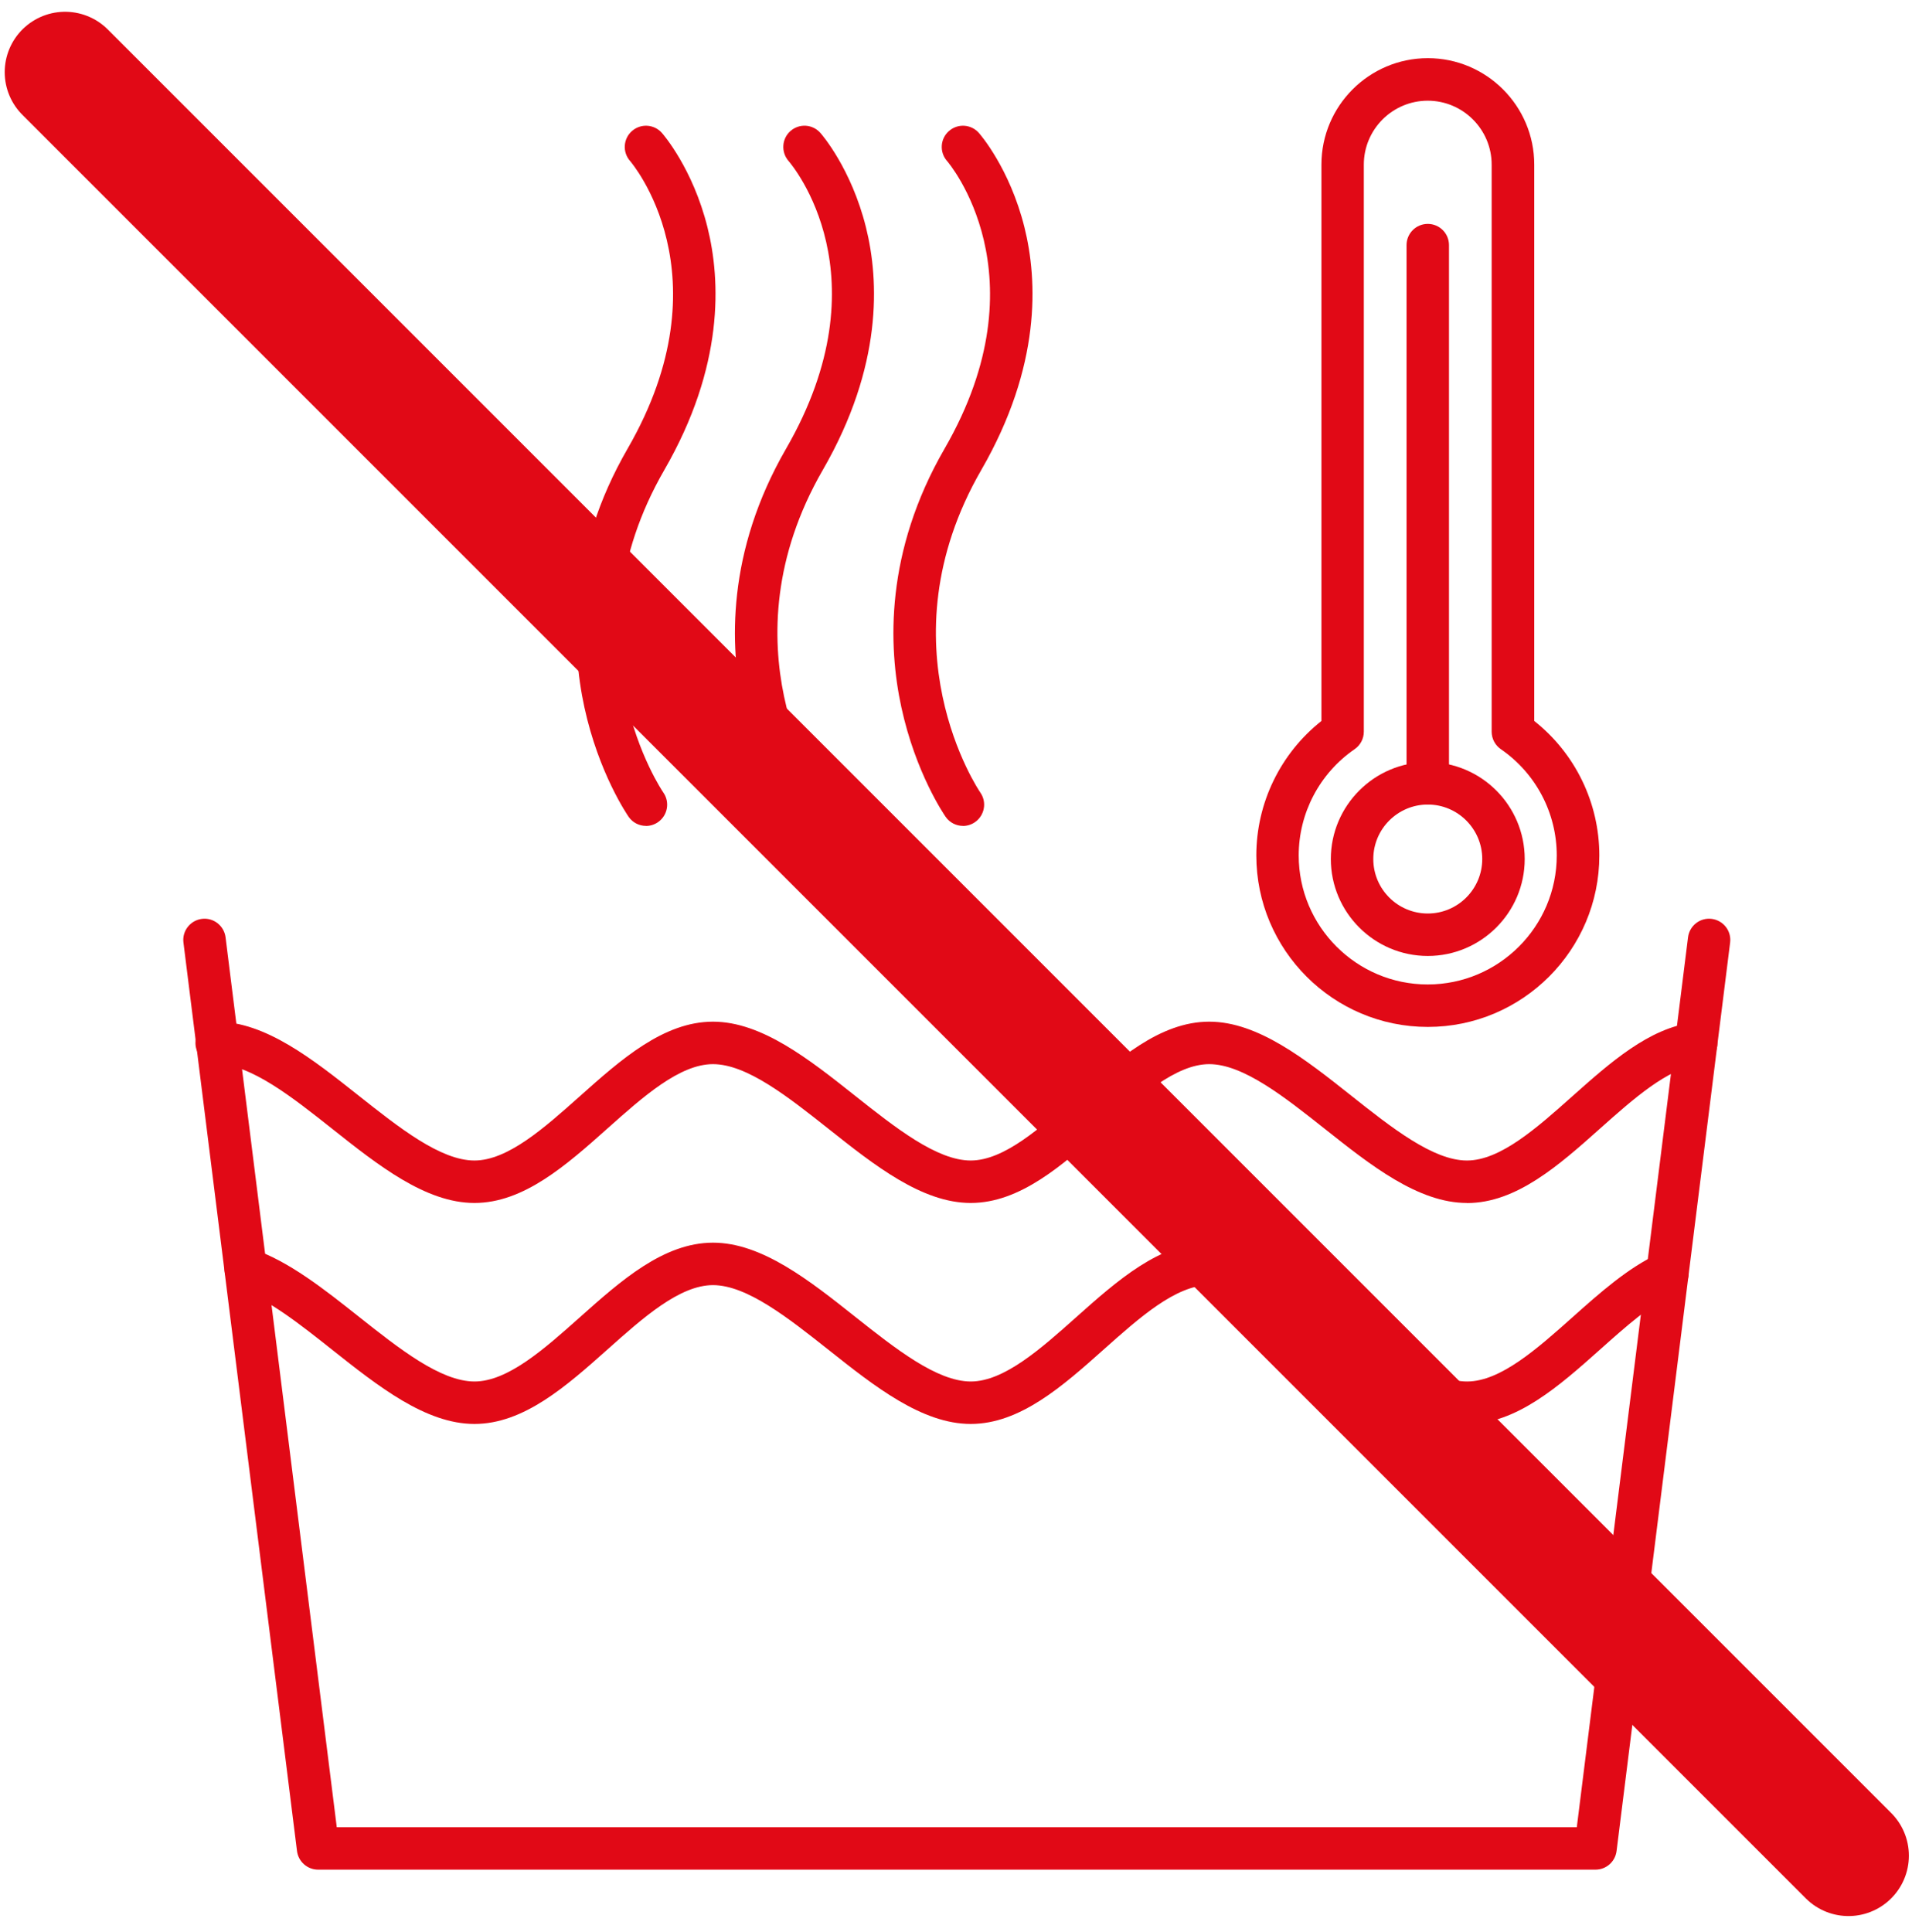
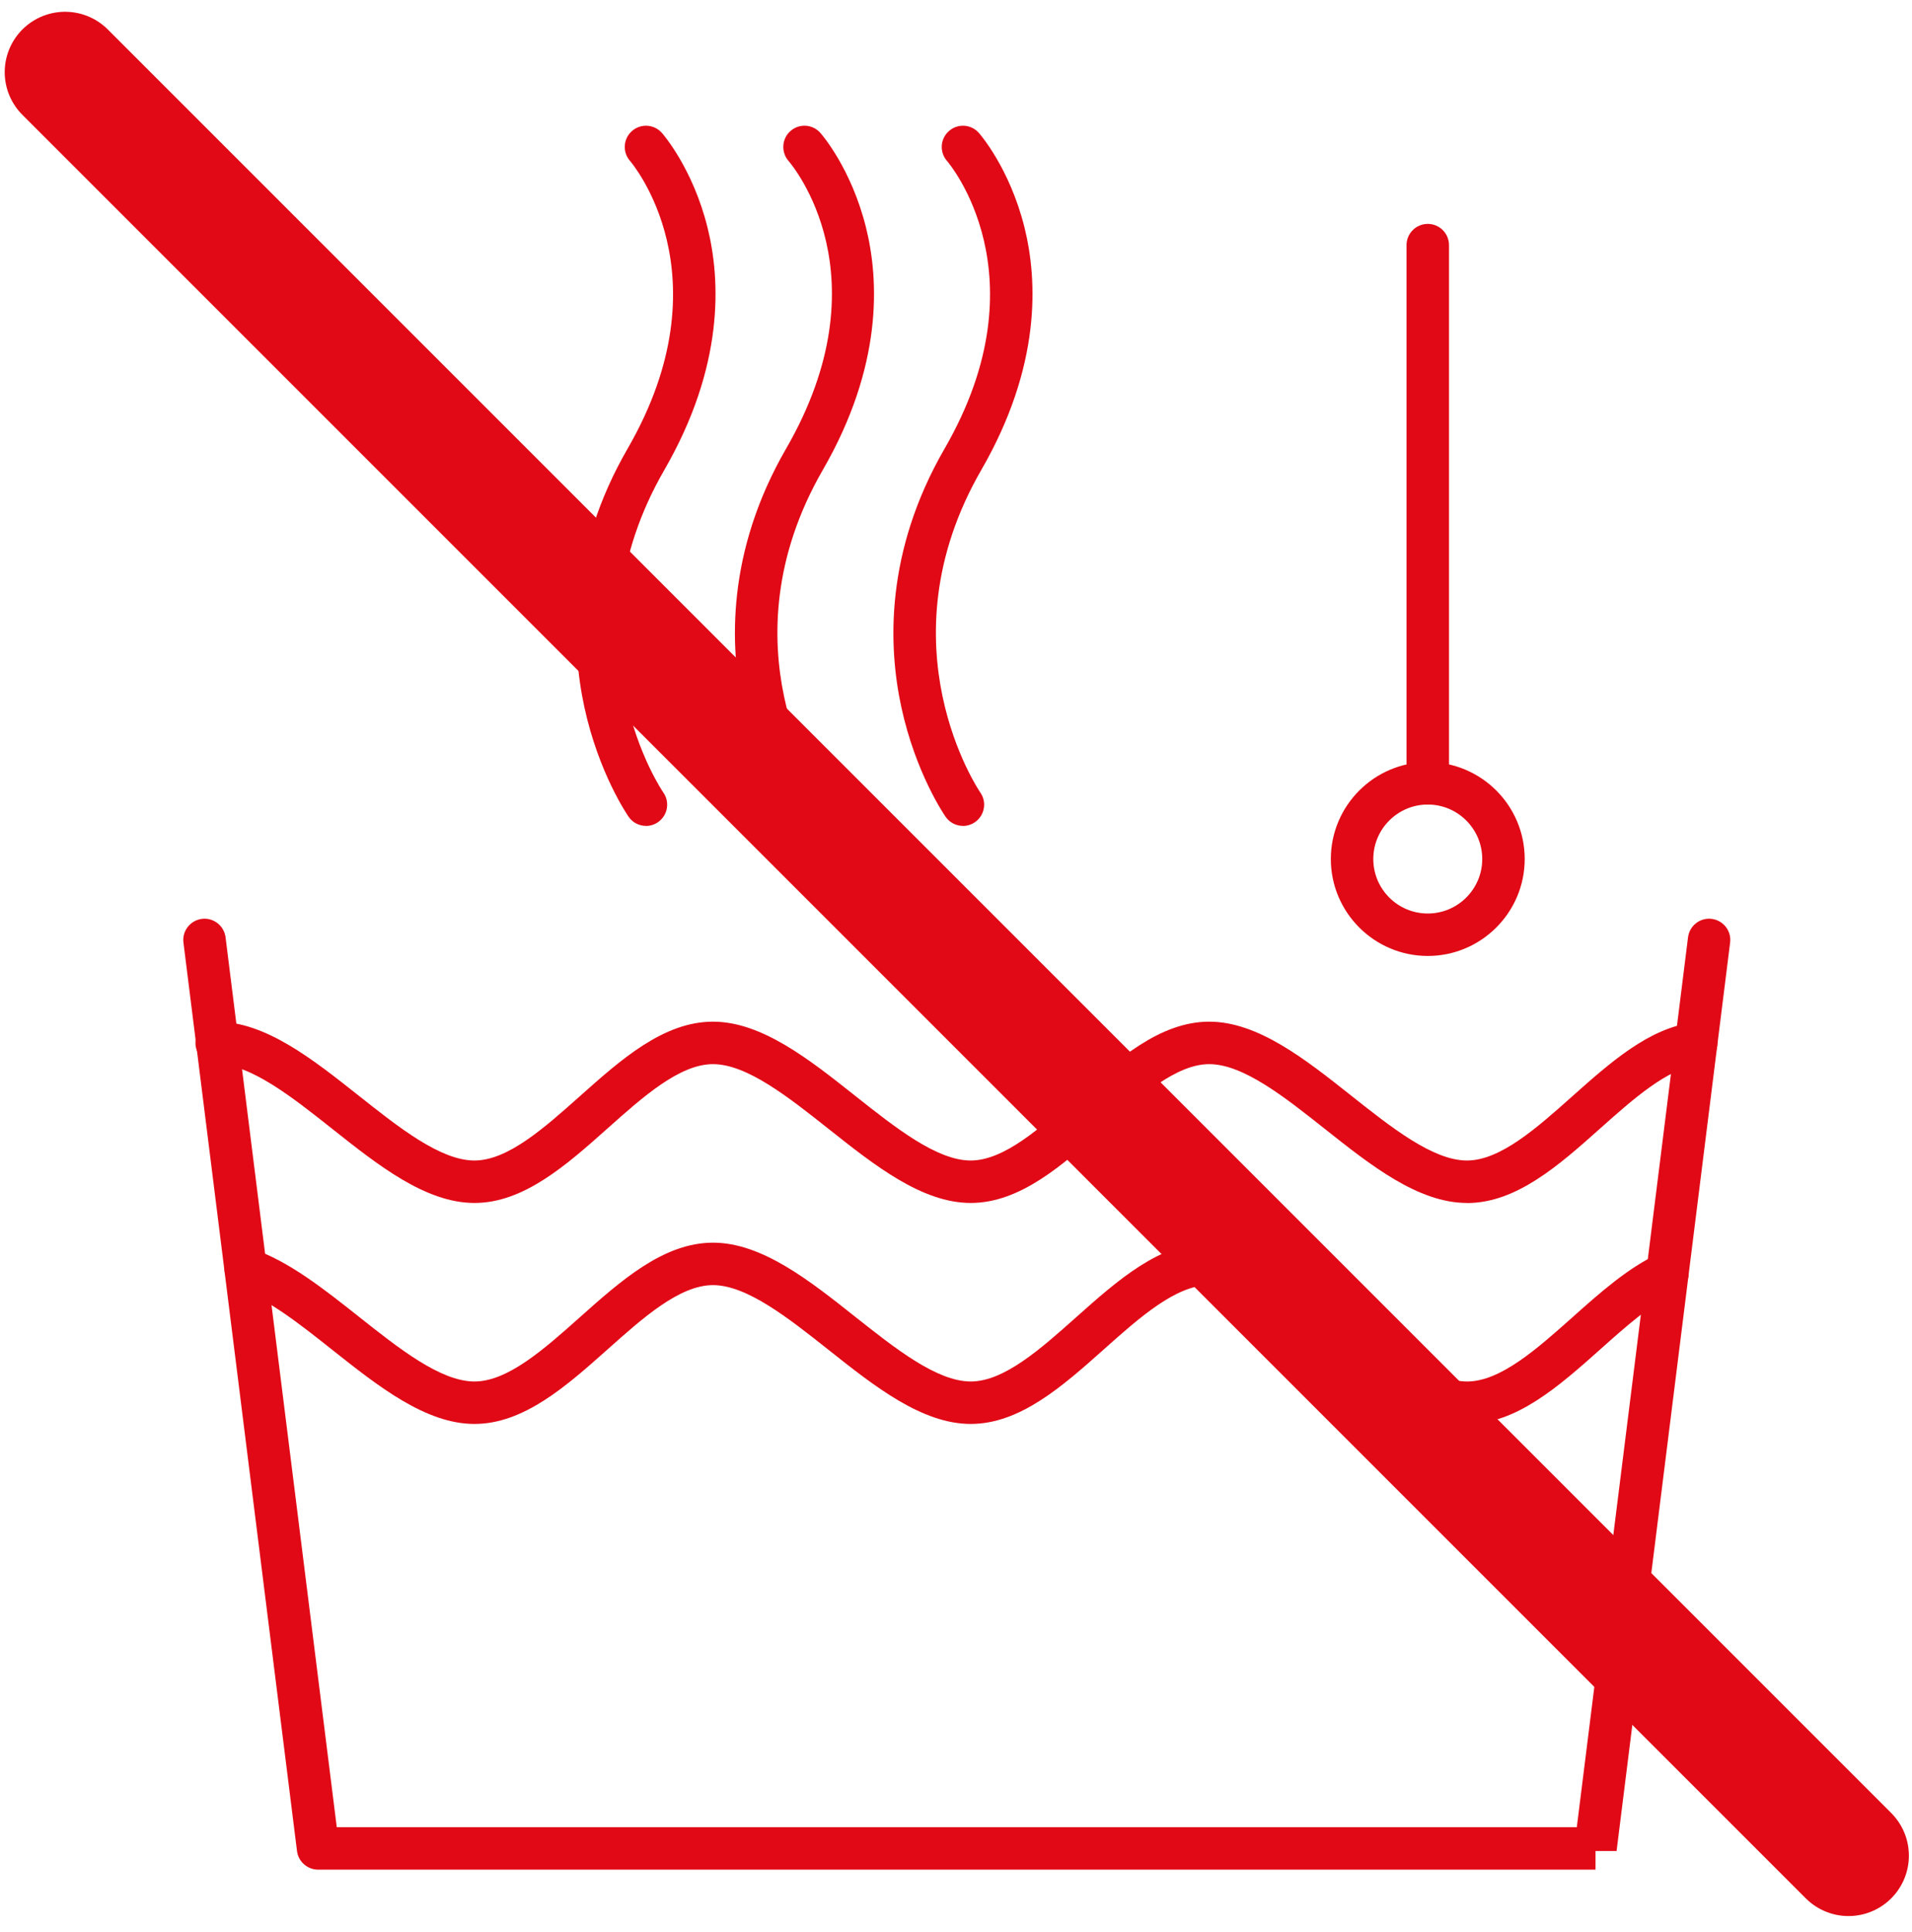
<svg xmlns="http://www.w3.org/2000/svg" width="95" height="96" viewBox="0 0 95 96" fill="none">
-   <path fill-rule="evenodd" clip-rule="evenodd" d="M79.276 92.89H15.805C15.274 92.89 14.824 92.493 14.757 91.966L9.115 46.831C9.041 46.254 9.453 45.727 10.029 45.653C10.606 45.579 11.133 45.991 11.207 46.567L16.733 90.782H78.345L83.872 46.567C83.946 45.991 84.469 45.579 85.049 45.653C85.626 45.727 86.037 46.251 85.963 46.831L80.321 91.966C80.254 92.493 79.808 92.89 79.273 92.89H79.276Z" fill="#E10916" />
+   <path fill-rule="evenodd" clip-rule="evenodd" d="M79.276 92.89H15.805C15.274 92.89 14.824 92.493 14.757 91.966L9.115 46.831C9.041 46.254 9.453 45.727 10.029 45.653C10.606 45.579 11.133 45.991 11.207 46.567L16.733 90.782H78.345L83.872 46.567C83.946 45.991 84.469 45.579 85.049 45.653C85.626 45.727 86.037 46.251 85.963 46.831L80.321 91.966H79.276Z" fill="#E10916" />
  <path fill-rule="evenodd" clip-rule="evenodd" d="M72.888 59.767C70.466 59.767 68.107 57.897 65.829 56.09C63.832 54.508 61.769 52.87 60.081 52.87C58.429 52.87 56.611 54.487 54.857 56.051C52.808 57.879 50.688 59.767 48.231 59.767C45.808 59.767 43.45 57.897 41.172 56.09C39.175 54.508 37.111 52.87 35.424 52.87C33.771 52.87 31.954 54.487 30.2 56.051C28.15 57.879 26.027 59.767 23.573 59.767C21.151 59.767 18.792 57.897 16.514 56.09C14.517 54.508 12.454 52.87 10.766 52.87C10.182 52.87 9.711 52.398 9.711 51.815C9.711 51.231 10.183 50.76 10.766 50.76C13.188 50.76 15.547 52.631 17.825 54.438C19.822 56.02 21.886 57.658 23.573 57.658C25.225 57.658 27.043 56.041 28.797 54.476C30.846 52.648 32.966 50.76 35.424 50.76C37.846 50.76 40.205 52.631 42.483 54.438C44.48 56.02 46.543 57.658 48.231 57.658C49.883 57.658 51.7 56.041 53.455 54.476C55.504 52.648 57.627 50.76 60.081 50.76C62.503 50.76 64.862 52.631 67.14 54.438C69.137 56.02 71.201 57.658 72.888 57.658C74.54 57.658 76.358 56.041 78.112 54.476C79.993 52.803 81.933 51.07 84.145 50.799C84.721 50.729 85.249 51.137 85.322 51.717C85.393 52.293 84.985 52.821 84.405 52.894C82.847 53.088 81.157 54.596 79.518 56.055C77.469 57.883 75.349 59.771 72.892 59.771L72.888 59.767Z" fill="#E10916" />
-   <path fill-rule="evenodd" clip-rule="evenodd" d="M70.941 51.021C66.244 51.021 62.422 47.2 62.422 42.503C62.422 39.891 63.621 37.433 65.657 35.82V8.177C65.657 5.263 68.026 2.89 70.944 2.89C73.858 2.89 76.231 5.263 76.231 8.177V35.82C78.267 37.43 79.465 39.887 79.465 42.503C79.465 47.199 75.644 51.021 70.944 51.021H70.941ZM70.941 5.003C69.19 5.003 67.763 6.426 67.763 8.181V36.354C67.763 36.702 67.59 37.026 67.305 37.222C65.565 38.421 64.528 40.397 64.528 42.503C64.528 46.036 67.404 48.911 70.937 48.911C74.47 48.911 77.349 46.036 77.349 42.503C77.349 40.393 76.312 38.421 74.572 37.222C74.287 37.026 74.115 36.702 74.115 36.354V8.181C74.115 6.43 72.691 5.003 70.937 5.003H70.941Z" fill="#E10916" />
  <path fill-rule="evenodd" clip-rule="evenodd" d="M70.941 47.495C68.286 47.495 66.124 45.333 66.124 42.679C66.124 40.025 68.286 37.863 70.941 37.863C73.595 37.863 75.757 40.021 75.757 42.679C75.757 45.333 73.595 47.495 70.941 47.495ZM70.941 39.972C69.45 39.972 68.234 41.185 68.234 42.679C68.234 44.173 69.446 45.386 70.941 45.386C72.431 45.386 73.647 44.173 73.647 42.679C73.647 41.189 72.435 39.972 70.941 39.972Z" fill="#E10916" />
  <path fill-rule="evenodd" clip-rule="evenodd" d="M70.941 39.975C70.357 39.975 69.886 39.504 69.886 38.921V12.178C69.886 11.595 70.357 11.124 70.941 11.124C71.524 11.124 71.995 11.595 71.995 12.178V38.921C71.995 39.504 71.524 39.975 70.941 39.975Z" fill="#E10916" />
  <path fill-rule="evenodd" clip-rule="evenodd" d="M32.098 41.033C31.764 41.033 31.437 40.875 31.233 40.58C31.174 40.492 29.75 38.425 29.036 35.138C28.379 32.111 28.217 27.425 31.184 22.29C36.166 13.663 31.356 8.056 31.307 7.999C30.92 7.563 30.963 6.895 31.398 6.512C31.834 6.125 32.502 6.167 32.886 6.603C32.949 6.674 34.418 8.361 35.15 11.286C35.814 13.944 35.983 18.194 33.009 23.347C27.985 32.051 32.91 39.307 32.959 39.377C33.293 39.855 33.174 40.512 32.696 40.846C32.513 40.973 32.302 41.036 32.095 41.036L32.098 41.033Z" fill="#E10916" />
  <path fill-rule="evenodd" clip-rule="evenodd" d="M39.973 41.033C39.639 41.033 39.312 40.875 39.108 40.58C39.048 40.492 37.624 38.425 36.911 35.138C36.253 32.111 36.092 27.425 39.059 22.29C44.005 13.723 39.379 8.228 39.178 7.995C38.799 7.556 38.841 6.891 39.277 6.508C39.713 6.125 40.377 6.167 40.76 6.603C40.824 6.673 42.293 8.361 43.024 11.286C43.689 13.944 43.857 18.194 40.883 23.347C35.86 32.051 40.785 39.307 40.834 39.377C41.168 39.855 41.049 40.512 40.57 40.846C40.388 40.973 40.177 41.036 39.969 41.036L39.973 41.033Z" fill="#E10916" />
  <path fill-rule="evenodd" clip-rule="evenodd" d="M47.847 41.033C47.514 41.033 47.187 40.875 46.983 40.58C46.923 40.492 45.499 38.425 44.785 35.138C44.128 32.111 43.966 27.425 46.933 22.29C51.915 13.663 47.106 8.056 47.056 7.999C46.67 7.563 46.712 6.895 47.148 6.512C47.584 6.125 48.252 6.167 48.635 6.603C48.698 6.674 50.168 8.361 50.899 11.286C51.563 13.944 51.732 18.194 48.758 23.347C43.734 32.051 48.66 39.307 48.709 39.377C49.043 39.855 48.923 40.512 48.445 40.846C48.262 40.973 48.051 41.036 47.844 41.036L47.847 41.033Z" fill="#E10916" />
  <path fill-rule="evenodd" clip-rule="evenodd" d="M72.888 70.746C70.466 70.746 68.107 68.876 65.829 67.069C63.832 65.487 61.769 63.849 60.081 63.849C58.429 63.849 56.611 65.466 54.857 67.031C52.808 68.859 50.688 70.746 48.231 70.746C45.808 70.746 43.45 68.876 41.172 67.069C39.175 65.487 37.111 63.849 35.424 63.849C33.771 63.849 31.954 65.466 30.2 67.031C28.15 68.859 26.027 70.746 23.573 70.746C21.151 70.746 18.796 68.876 16.514 67.069C14.943 65.821 13.315 64.531 11.873 64.049C11.322 63.863 11.023 63.266 11.209 62.714C11.395 62.162 11.993 61.863 12.545 62.049C14.338 62.65 16.113 64.057 17.829 65.417C19.825 66.999 21.889 68.637 23.576 68.637C25.229 68.637 27.046 67.02 28.8 65.456C30.85 63.628 32.97 61.74 35.427 61.74C37.849 61.74 40.208 63.61 42.486 65.417C44.483 66.999 46.547 68.637 48.234 68.637C49.886 68.637 51.704 67.02 53.458 65.456C55.508 63.628 57.631 61.74 60.088 61.74C62.51 61.74 64.869 63.61 67.147 65.417C69.144 66.999 71.208 68.637 72.895 68.637C74.547 68.637 76.365 67.02 78.119 65.456C79.487 64.236 80.9 62.977 82.415 62.285C82.946 62.042 83.572 62.278 83.811 62.809C84.053 63.34 83.818 63.965 83.29 64.204C82.064 64.763 80.77 65.916 79.522 67.031C77.472 68.859 75.349 70.747 72.895 70.747L72.888 70.746Z" fill="#E10916" />
  <path d="M91.845 92.196L3.234 3.585" stroke="#E10916" stroke-width="6" stroke-linecap="round" />
</svg>